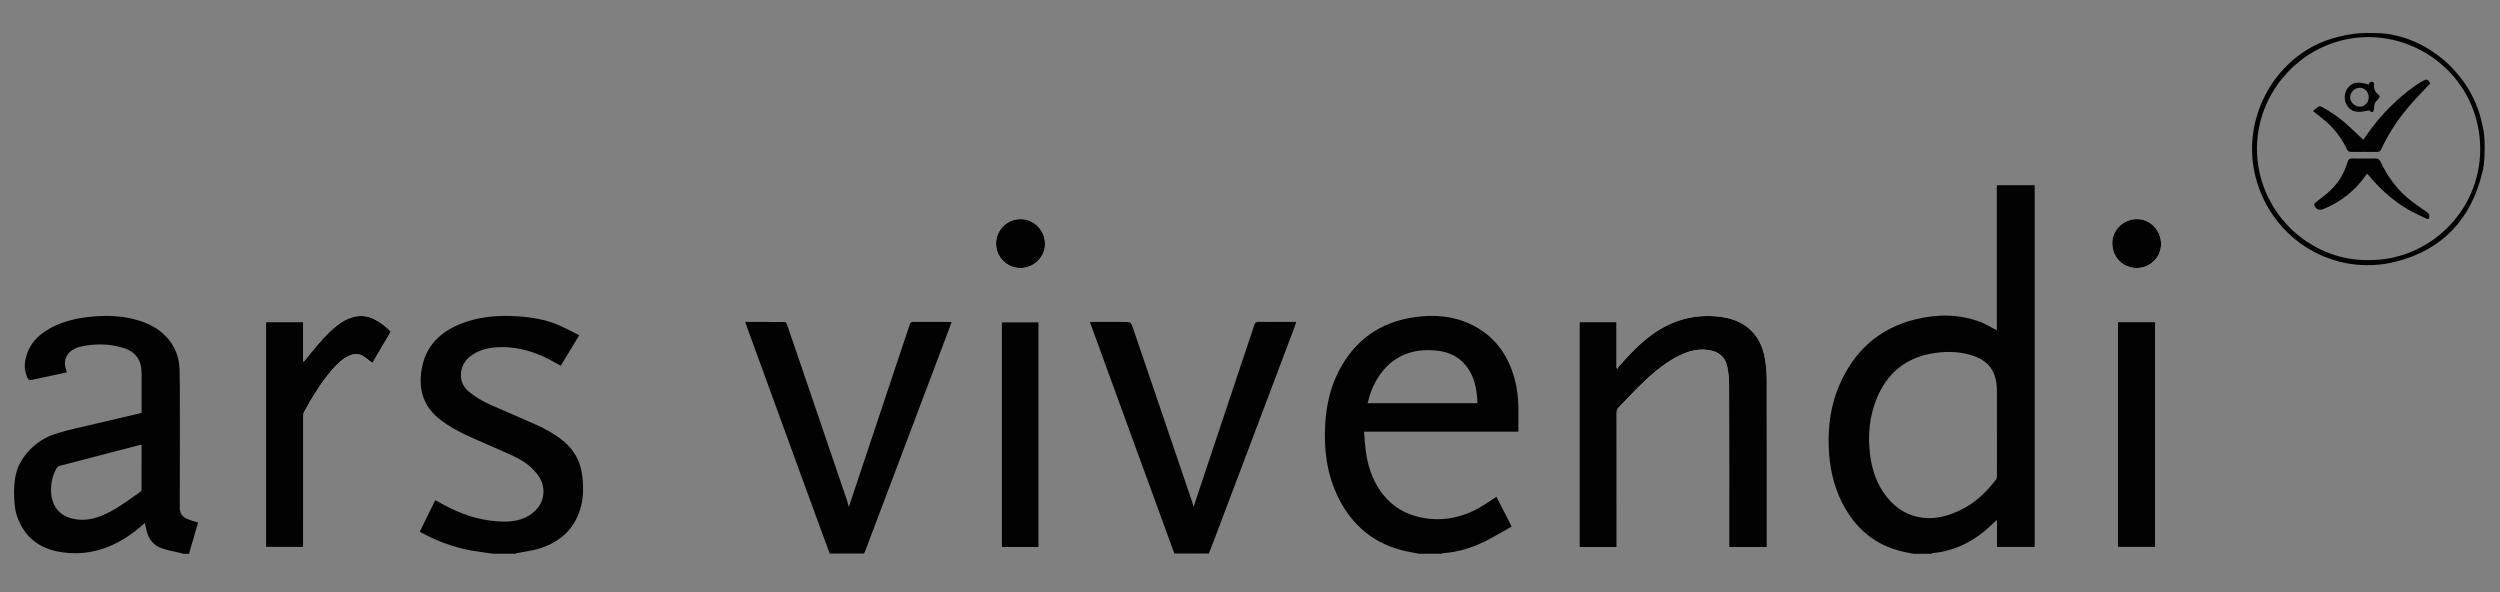
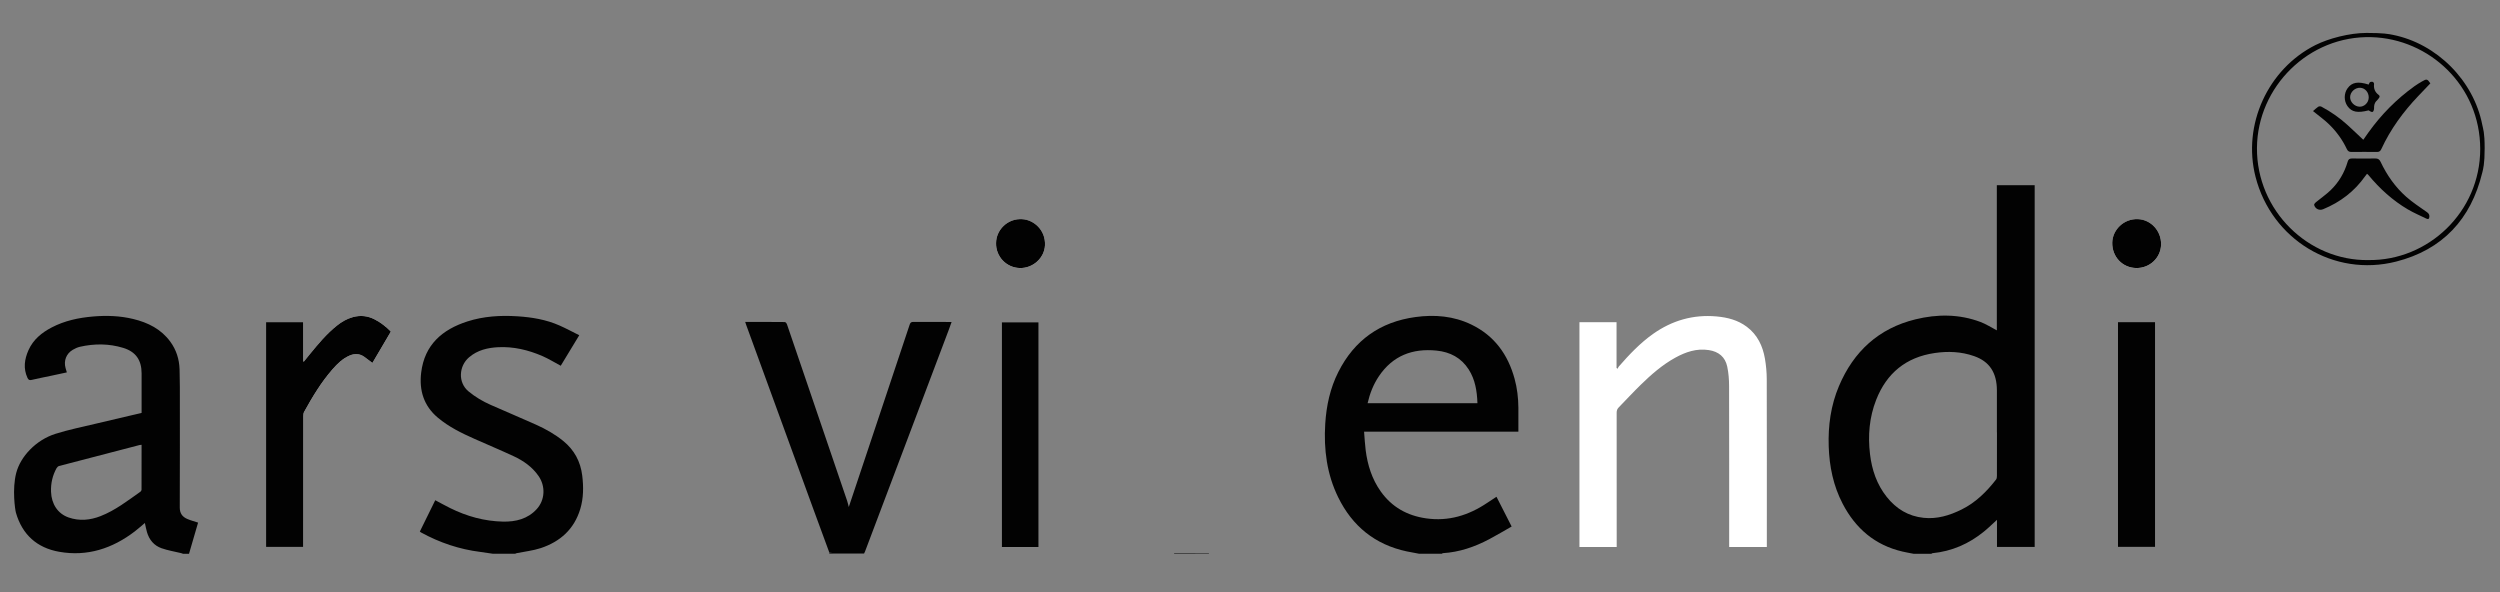
<svg xmlns="http://www.w3.org/2000/svg" id="Ebene_1" viewBox="0 0 1141.08 270.2">
  <rect x="0" y="0" width="1141.08" height="270.2" fill="#808080" stroke="none" />
  <defs>
    <style>.cls-1{fill:#020202;}.cls-2{fill:#fff;}.cls-3{fill:#1e1e1e;}</style>
  </defs>
  <path class="cls-2" d="M806.44,249.67c0-.62,0-1.16,0-1.7,0-24.95,.03-49.89-.04-74.84,0-3.13-.3-6.3-.82-9.38-1-5.83-3.42-10.96-8.3-14.61-4.07-3.05-8.78-4.26-13.78-4.71-10.68-.96-20.32,1.84-29.01,7.99-5.93,4.2-10.88,9.45-15.63,14.89-.24,.28-.36,.67-.53,1.01-.16-.13-.33-.25-.49-.38v-20.89h-16.93v102.62h17v-1.67c0-19.87,0-39.75-.02-59.62,0-.99,.26-1.73,.94-2.42,3.35-3.43,6.6-6.96,10.03-10.31,4.81-4.69,9.86-9.12,15.79-12.39,4.76-2.62,9.74-4.32,15.3-3.47,4.5,.69,7.48,3.12,8.42,7.57,.6,2.87,.83,5.87,.84,8.82,.06,23.9,.04,47.79,.04,71.69,0,.58,0,1.16,0,1.81h17.19ZM178.4,151.34c-2.19-2.25-4.56-4.08-7.25-5.49-3.21-1.68-6.55-2.07-10.06-1.11-2.74,.75-5.12,2.15-7.31,3.89-4.74,3.79-8.59,8.43-12.4,13.1-.9,1.1-1.79,2.22-2.68,3.32-.09-.04-.19-.07-.28-.11v-17.92h-16.97v102.63h17c0-.66,0-1.25,0-1.83,0-19.28,0-38.55,.01-57.83,0-.66,.04-1.42,.35-1.97,3.8-6.87,7.83-13.61,13.04-19.54,2.18-2.48,4.54-4.78,7.62-6.14,2.37-1.05,4.7-1.02,6.87,.57,1.2,.88,2.39,1.79,3.66,2.74,2.81-4.78,5.57-9.49,8.41-14.31Zm788.28-4.31v102.61h17.01v-102.61h-17.01Zm-492.6,102.66v-102.62h-16.87v102.62h16.87Zm500.97-127.34c6.17,.1,11.21-4.68,11.34-10.74,.13-6.25-4.62-11.33-10.52-11.58-6.59-.28-11.69,4.99-11.77,10.76-.09,6.45,4.66,11.46,10.95,11.56Zm-520.41-11.43c-.18,6.15,4.67,11.27,10.82,11.43,6.05,.16,11.22-4.61,11.5-10.33,.35-7.01-5.08-11.6-10.27-11.97-6.87-.48-12.03,5-12.05,10.87Z" />
  <path class="cls-1" d="M873.35,252.75c-1.67-.33-3.35-.61-5.01-1-12.56-2.93-21.42-10.55-27.28-21.81-4.27-8.19-6.08-17.01-6.38-26.2-.31-9.51,.97-18.75,4.69-27.54,6.69-15.78,18.11-26.32,34.9-30.44,9.96-2.44,19.99-2.46,29.74,1.22,2.57,.97,4.91,2.51,7.41,3.81V84.53h17.27V249.65h-17.2v-12.38c-2.07,1.88-3.91,3.69-5.91,5.32-6.88,5.62-14.7,9.05-23.59,9.91-.15,.01-.28,.17-.42,.26h-8.22Zm38.12-55.39h-.02c0-6.39,.03-12.79,0-19.18-.04-8.09-3.37-13.16-10.38-15.63-5.88-2.07-11.95-2.32-18.08-1.41-13.03,1.93-21.87,9.19-26.64,21.35-3.14,8-3.83,16.35-2.81,24.86,.86,7.15,3.1,13.77,7.63,19.46,4.32,5.44,9.85,8.83,16.89,9.55,6.17,.63,11.81-1.1,17.23-3.78,6.45-3.18,11.42-8.1,15.78-13.7,.32-.41,.39-1.1,.39-1.66,.03-6.62,.02-13.24,.02-19.86Z" />
  <path class="cls-1" d="M647.73,252.75c-1.89-.36-3.79-.68-5.68-1.08-14.46-3.1-24.79-11.51-31.25-24.67-5.19-10.57-6.64-21.88-5.92-33.54,.51-8.27,2.23-16.25,5.98-23.68,7.32-14.51,19.09-22.87,35.2-25.07,8.81-1.2,17.41-.48,25.51,3.43,10.5,5.07,16.7,13.67,19.73,24.73,1.19,4.33,1.7,8.76,1.74,13.25,.03,3.56,0,7.12,0,10.91h-70.43c.24,2.93,.37,5.7,.72,8.44,.86,6.77,2.86,13.17,6.85,18.8,5.09,7.18,12.12,11.1,20.77,12.33,10.2,1.45,19.3-1.35,27.71-6.98,1.4-.94,2.82-1.86,4.38-2.88,2.28,4.48,4.54,8.92,6.92,13.58-3.45,1.96-6.8,3.97-10.24,5.79-6.63,3.5-13.6,5.92-21.16,6.37-.14,0-.28,.17-.42,.26h-10.42Zm-23.51-68.73h50.13c-.2-5.5-1.01-10.72-3.98-15.37-3.41-5.34-8.46-7.99-14.65-8.62-11.01-1.12-20.03,2.31-26.36,11.71-2.51,3.73-4.12,7.86-5.14,12.29Z" />
  <path class="cls-1" d="M7.41,215.86c1.92-7.45,8.98-15.04,17.91-17.85,6.15-1.94,12.52-3.2,18.81-4.72,6.76-1.63,13.54-3.19,20.5-4.83,0-.47,0-.96,0-1.44,0-5.53,0-11.06,0-16.59,0-6.06-2.64-9.89-8.4-11.65-6.5-1.98-13.13-2-19.74-.5-1.13,.26-2.25,.78-3.26,1.37-3,1.77-4.23,4.99-3.3,8.36,.17,.61,.36,1.21,.58,1.96-2.54,.54-5.02,1.08-7.5,1.61-2.85,.6-5.72,1.15-8.55,1.82-1,.24-1.49-.01-1.91-.91-2-4.31-1.38-8.56,.46-12.68,2.14-4.8,6.02-7.97,10.56-10.34,5.91-3.09,12.3-4.45,18.89-5.01,6.18-.53,12.32-.33,18.36,1.14,6.72,1.63,12.69,4.59,16.9,10.34,2.75,3.75,4.09,8.01,4.24,12.64,.08,2.69,.13,5.39,.13,8.08,.01,18.32,.04,36.64-.04,54.97-.01,2.66,1.17,4.25,3.38,5.22,1.53,.67,3.17,1.09,4.98,1.69-1.36,4.67-2.75,9.45-4.14,14.22h-2.74c-.27-.1-.54-.22-.83-.29-2.99-.73-6.07-1.22-8.97-2.24-3.41-1.2-5.61-3.82-6.64-7.32-.39-1.33-.63-2.71-.97-4.2-1.59,1.33-3.04,2.63-4.58,3.82-10.24,7.84-21.7,11.6-34.55,9.32-10.1-1.79-16.84-7.81-19.72-17.83-.38-1.33-1.79-10.7,.13-18.15Zm57.22-12.85c-.44,.06-.72,.06-.98,.13-12.23,3.18-24.47,6.35-36.69,9.56-.44,.12-.91,.56-1.14,.98-1.85,3.34-2.66,6.93-2.53,10.76,.2,5.62,3.06,10.01,8.02,11.75,4.9,1.71,9.81,1.25,14.57-.61,6.74-2.63,12.41-7.06,18.25-11.18,.25-.17,.47-.58,.47-.88,.03-6.8,.02-13.59,.02-20.52Z" />
  <path class="cls-1" d="M224.98,252.75c-1.91-.28-3.81-.59-5.72-.83-9.61-1.2-18.61-4.24-27.09-8.89-.16-.09-.29-.21-.54-.41,2.33-4.73,4.65-9.46,7.03-14.3,2.33,1.23,4.55,2.46,6.82,3.59,7.61,3.77,15.66,6,24.16,6.17,5.75,.11,11.19-1.2,15.3-5.67,3.85-4.19,4.13-10.47,.87-15.15-2.88-4.15-6.86-6.94-11.33-9.02-5.9-2.75-11.91-5.26-17.86-7.91-5.93-2.63-11.74-5.47-16.76-9.68-6.48-5.43-8.6-12.51-7.62-20.61,1.54-12.69,9.63-19.65,21.13-23.34,7.39-2.37,15.02-2.82,22.72-2.34,6.64,.42,13.14,1.49,19.26,4.19,3.03,1.34,5.94,2.92,9.04,4.46-2.91,4.79-5.69,9.38-8.45,13.93-2.88-1.54-5.56-3.21-8.43-4.45-6.38-2.75-13.07-4.36-20.07-4.02-4.84,.24-9.47,1.31-13.32,4.59-4.69,3.98-5.2,11.53-.25,15.6,3.07,2.53,6.41,4.51,10,6.1,6.91,3.06,13.88,5.98,20.78,9.07,4.42,1.98,8.62,4.35,12.41,7.42,5.08,4.12,7.93,9.45,8.7,15.89,.61,5.11,.6,10.2-.91,15.19-2.77,9.19-9.14,14.88-17.99,17.83-3.55,1.18-7.37,1.57-11.06,2.32-.24,.05-.46,.18-.69,.27h-10.14Z" />
  <path class="cls-1" d="M1132.97,78.85c-5.13,21.23-18.17,35.16-39.28,40.54-28.54,7.26-56.85-10.1-64.18-38.64-6.09-23.68,5.57-49.27,27.39-60.21,5.89-2.95,15.42-5.51,23.27-5.51s10.08,.49,12.01,.87c20.12,4.03,36.89,20.92,40.81,41.06,.38,1.93,1.09,3.34,1.09,10.64s-.67,9.48-1.1,11.26Zm-51.99,39.85c27.23,.4,51.09-21.91,51.07-50.71-.03-28.85-23.19-50.29-49.63-51.03-28.63-.81-52.09,22.72-52.27,50.57-.19,28.62,23.46,51.56,50.84,51.18Z" />
  <path class="cls-3" d="M378.51,252.75c0-.18,.02-.37,.02-.55,.67,.09,1.34,.26,2.01,.26,4.64,.03,9.27,.02,13.91,.03,0,.09,0,.18-.04,.26h-15.9Z" />
  <path class="cls-3" d="M551.8,252.49c0,.09,0,.18-.03,.26h-15.9c.03-.09,.05-.19,.08-.28,5.28,0,10.57,.01,15.85,.02Z" />
-   <path class="cls-1" d="M806.44,249.67h-17.19c0-.65,0-1.23,0-1.81,0-23.9,.03-47.79-.04-71.69,0-2.94-.23-5.94-.84-8.82-.93-4.45-3.92-6.88-8.42-7.57-5.56-.85-10.55,.84-15.3,3.47-5.93,3.27-10.98,7.7-15.79,12.39-3.43,3.35-6.68,6.88-10.03,10.31-.68,.7-.94,1.43-.94,2.42,.03,19.87,.02,39.75,.02,59.62v1.67h-17v-102.62h16.93v20.89c.16,.13,.33,.25,.49,.38,.17-.34,.29-.73,.53-1.01,4.75-5.44,9.71-10.69,15.63-14.89,8.69-6.15,18.33-8.95,29.01-7.99,4.99,.45,9.7,1.66,13.78,4.71,4.88,3.65,7.3,8.79,8.3,14.61,.53,3.09,.82,6.25,.82,9.38,.06,24.95,.04,49.89,.04,74.84,0,.54,0,1.07,0,1.7Z" />
-   <path class="cls-1" d="M551.8,252.49c-5.28,0-10.57-.01-15.85-.02-5.17-14.15-10.34-28.3-15.5-42.45-7.5-20.56-15-41.12-22.5-61.69-.15-.42-.28-.84-.46-1.39h15.33c3.38,0,3.36,0,4.47,3.26,8.96,26.32,17.92,52.63,26.88,78.95,.26,.76,.42,1.54,.61,2.26,2.78-8.35,5.57-16.75,8.38-25.15,6.47-19.34,12.95-38.67,19.39-58.01,.33-.98,.71-1.35,1.78-1.34,5.71,.06,11.41,.03,17.33,.03-.21,.67-.36,1.22-.56,1.74-12.31,32.62-24.63,65.23-36.95,97.84-.75,2-1.56,3.97-2.34,5.96Z" />
  <path class="cls-1" d="M394.45,252.49c-4.64,0-9.27,0-13.91-.03-.67,0-1.34-.17-2.01-.26-2.43-6.62-4.88-13.23-7.3-19.86-10.22-28-20.43-56.01-30.64-84.02-.15-.42-.28-.84-.46-1.38,6.12,0,12.1-.02,18.08,.05,.34,0,.84,.6,.98,1.02,2.98,8.65,5.91,17.31,8.86,25.96,6.21,18.22,12.42,36.44,18.62,54.66,.33,.98,.53,2.01,.74,2.79,2.91-8.72,5.91-17.68,8.9-26.63,6.3-18.86,12.61-37.71,18.88-56.58,.31-.92,.65-1.29,1.67-1.28,5.75,.05,11.5,.03,17.48,.03-.47,1.31-.88,2.49-1.32,3.66-12.74,33.72-25.48,67.45-38.22,101.17-.09,.25-.24,.48-.36,.72Z" />
  <path class="cls-1" d="M178.4,151.34c-2.83,4.83-5.6,9.54-8.41,14.31-1.27-.95-2.46-1.86-3.66-2.74-2.17-1.58-4.5-1.62-6.87-.57-3.08,1.36-5.44,3.66-7.62,6.14-5.21,5.93-9.24,12.66-13.04,19.54-.31,.56-.35,1.31-.35,1.97-.02,19.28-.01,38.55-.01,57.83,0,.58,0,1.17,0,1.83h-17v-102.63h16.97v17.92c.09,.04,.19,.07,.28,.11,.89-1.11,1.78-2.22,2.68-3.32,3.81-4.67,7.66-9.31,12.4-13.1,2.19-1.75,4.57-3.14,7.31-3.89,3.51-.97,6.85-.57,10.06,1.11,2.69,1.41,5.06,3.24,7.25,5.49Z" />
  <path class="cls-1" d="M966.68,147.02h17.01v102.61h-17.01v-102.61Z" />
  <path class="cls-1" d="M474.08,249.69h-16.87v-102.62h16.87v102.62Z" />
  <path class="cls-1" d="M975.05,122.34c-6.29-.1-11.05-5.12-10.95-11.56,.08-5.78,5.18-11.05,11.77-10.76,5.89,.25,10.64,5.34,10.52,11.58-.12,6.06-5.17,10.84-11.34,10.74Z" />
  <path class="cls-1" d="M454.64,110.91c.02-5.87,5.18-11.35,12.05-10.87,5.19,.36,10.62,4.95,10.27,11.97-.29,5.72-5.45,10.49-11.5,10.33-6.15-.16-10.99-5.28-10.82-11.43Z" />
  <path class="cls-1" d="M1055.73,50.7c.76-.65,1.51-1.4,2.37-1.97,.35-.23,1.06-.26,1.44-.06,4.29,2.29,8.26,5.05,11.86,8.32,2.42,2.2,4.79,4.47,7.28,6.81,.67-.96,1.51-2.17,2.37-3.37,5.85-8.15,12.81-15.21,20.97-21.06,1.11-.8,2.29-1.51,3.47-2.2,2.16-1.25,2.41-1.16,3.8,.88-1.84,1.93-3.67,3.83-5.48,5.74-6.88,7.23-12.72,15.18-16.91,24.28-.43,.93-.96,1.3-1.97,1.29-3.88-.04-7.77-.05-11.65,0-1.07,.01-1.67-.38-2.12-1.34-1.96-4.18-4.66-7.88-7.92-11.1-2.19-2.17-4.75-3.96-7.52-6.23Z" />
  <path class="cls-1" d="M1080.4,79.3c-.35,.45-.61,.76-.84,1.09-4.9,6.95-11.38,11.89-19.22,15.11-1.73,.71-3.59-.14-4.09-1.95-.09-.31,.39-.91,.74-1.2,2.25-1.86,4.68-3.51,6.77-5.52,3.75-3.61,6.33-8.01,7.79-13.02,.33-1.15,.9-1.49,2.04-1.48,3.52,.06,7.04,.07,10.55,0,1.23-.02,1.9,.41,2.43,1.52,2.89,6.09,6.7,11.56,11.76,16.02,2.9,2.55,6.17,4.67,9.33,6.91,.79,.56,1.25,1.09,1.19,2.09-.06,1.02-.46,1.36-1.39,.91-2.83-1.38-5.74-2.62-8.45-4.21-6.95-4.1-12.84-9.46-17.98-15.67-.14-.17-.32-.3-.64-.58Z" />
  <path class="cls-1" d="M1081.14,38.61c.23-.44,.33-.95,.63-1.11,.35-.2,.91-.24,1.29-.1,.27,.1,.57,.65,.54,.95-.26,2.09,.43,3.73,2.11,4.98,.61,.46,.51,.99,.04,1.52-.3,.34-.53,.76-.87,1.05-1.1,.97-1.32,2.18-1.28,3.57,.02,.57-.33,1.54-.68,1.62-.54,.13-1.22-.35-1.81-.72-5.04,1.31-7.74,.81-9.67-1.97-1.65-2.38-1.63-5.78,.06-8.1,2.01-2.77,4.77-3.26,9.65-1.69Zm.02,5.94c.05-2.41-1.67-4.39-3.88-4.49-2.39-.1-4.59,1.94-4.61,4.29-.02,2.21,2,4.26,4.28,4.35,2.2,.08,4.17-1.85,4.21-4.15Z" />
</svg>